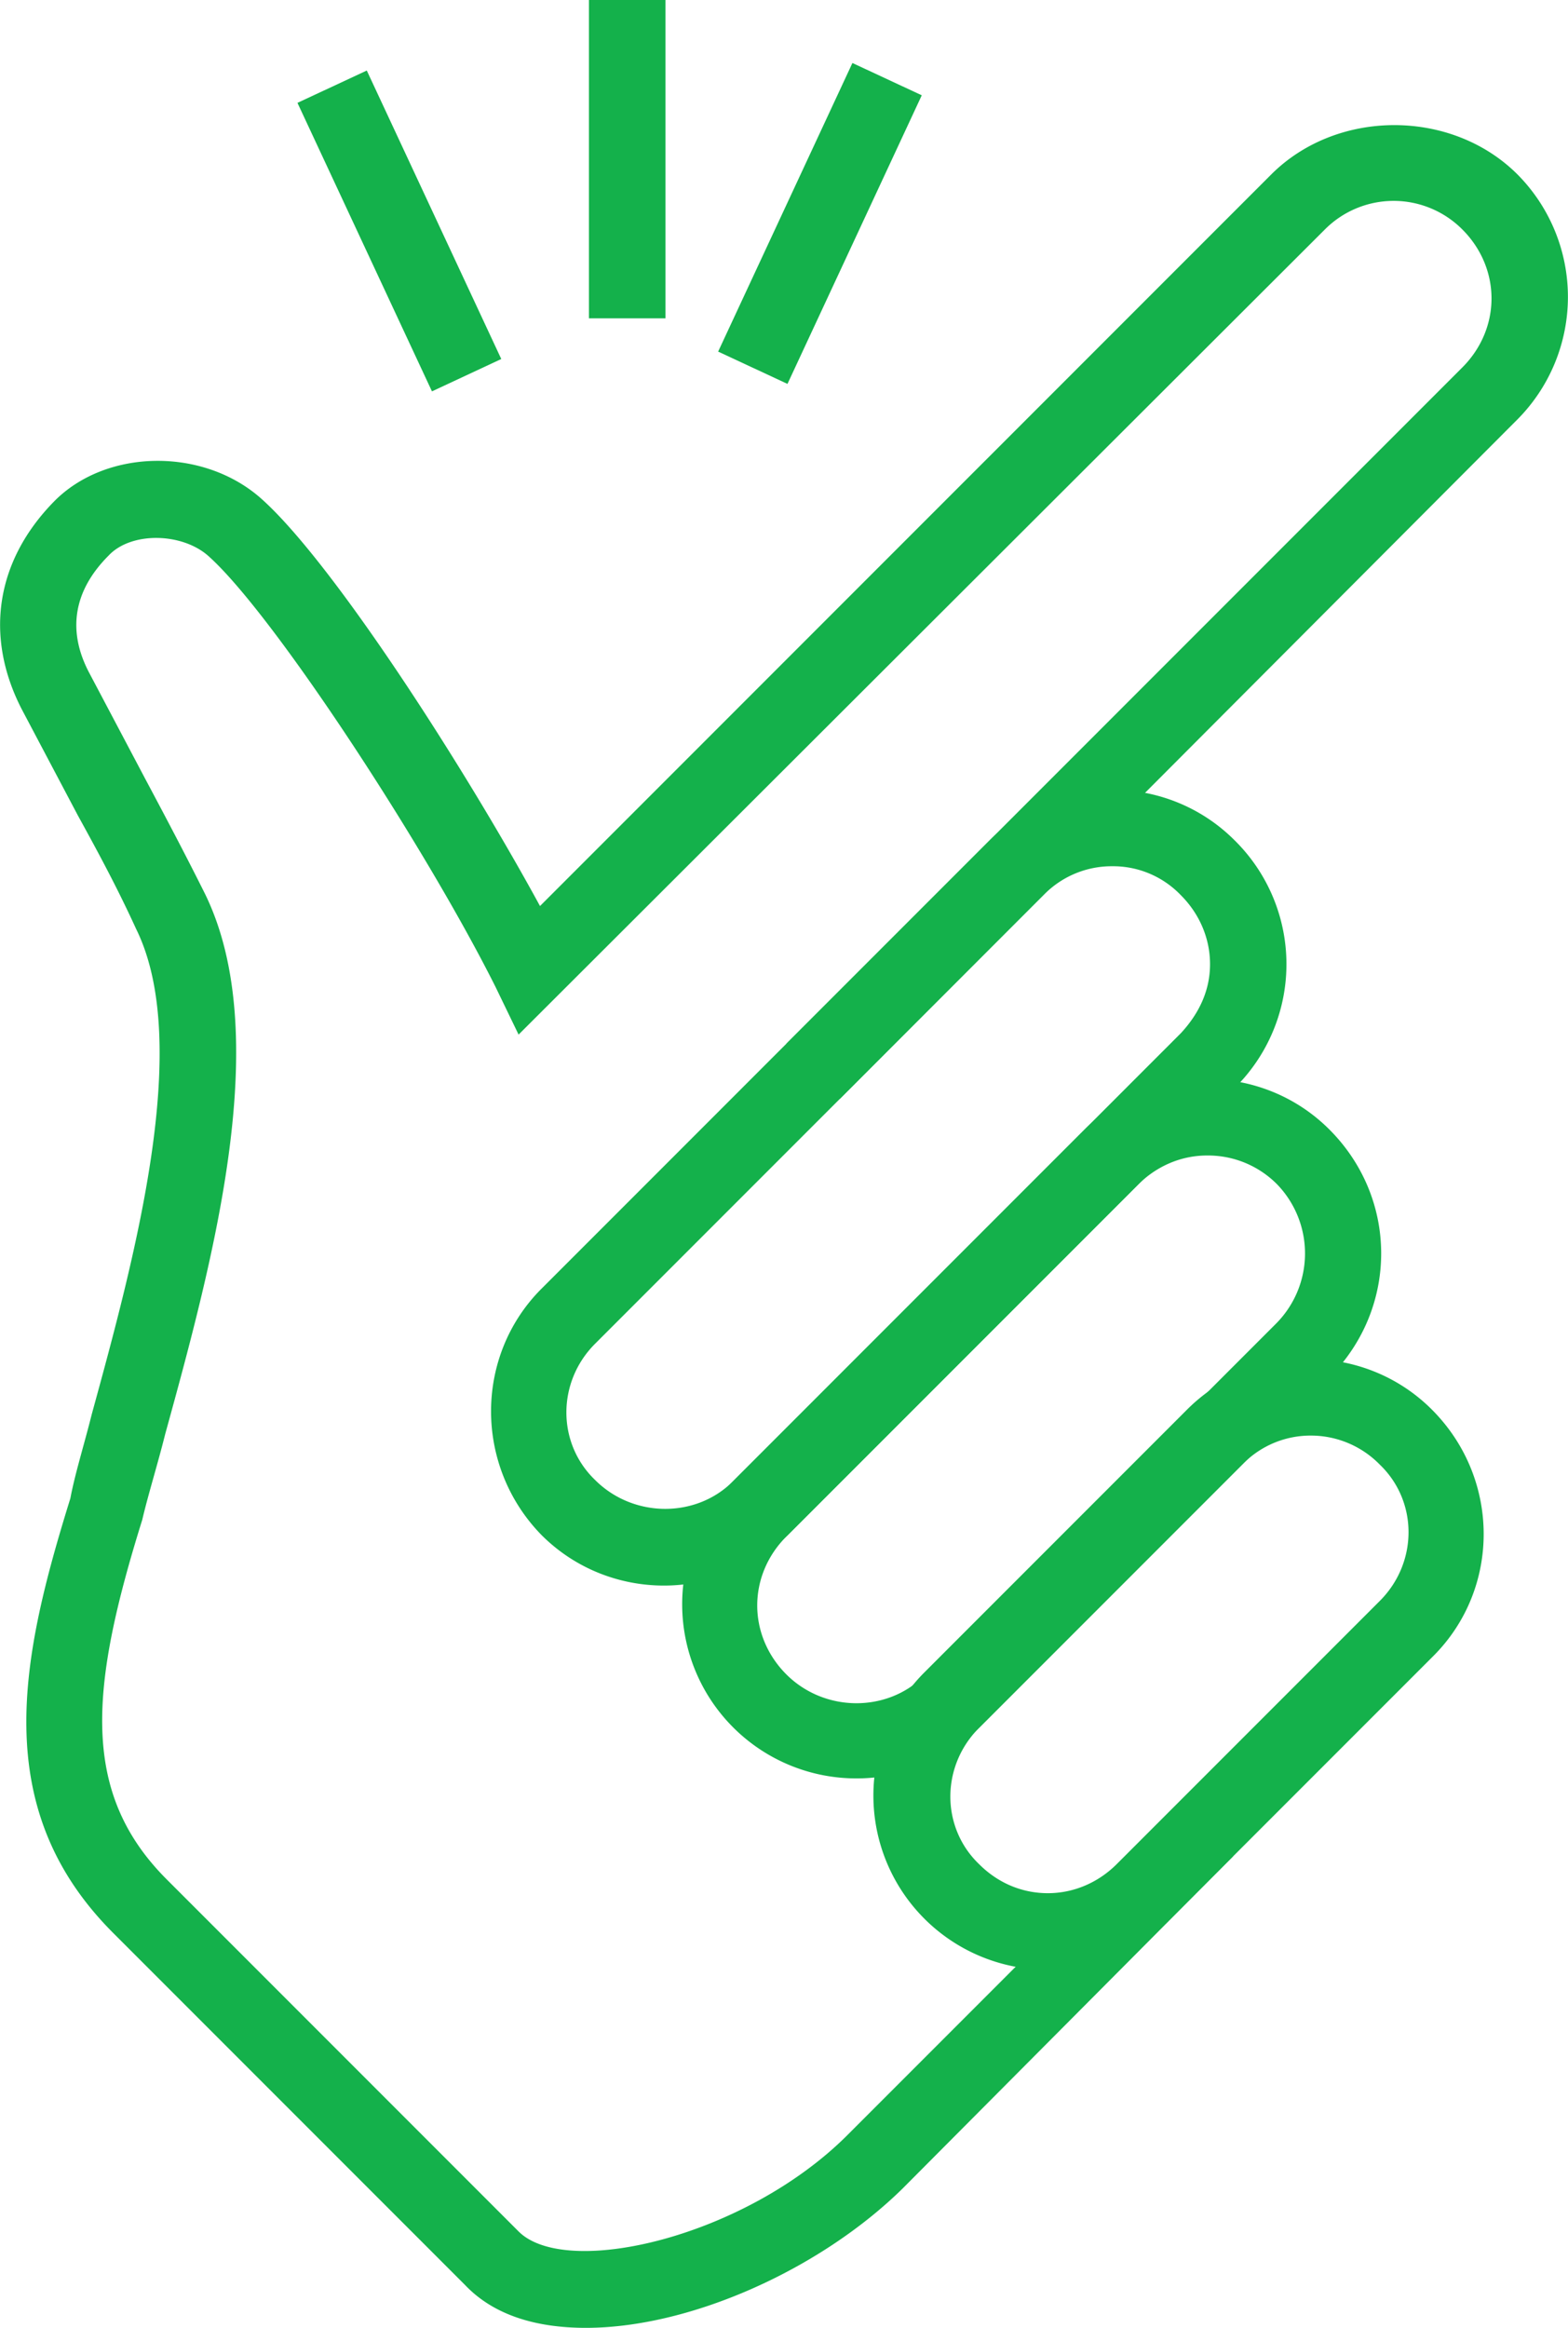
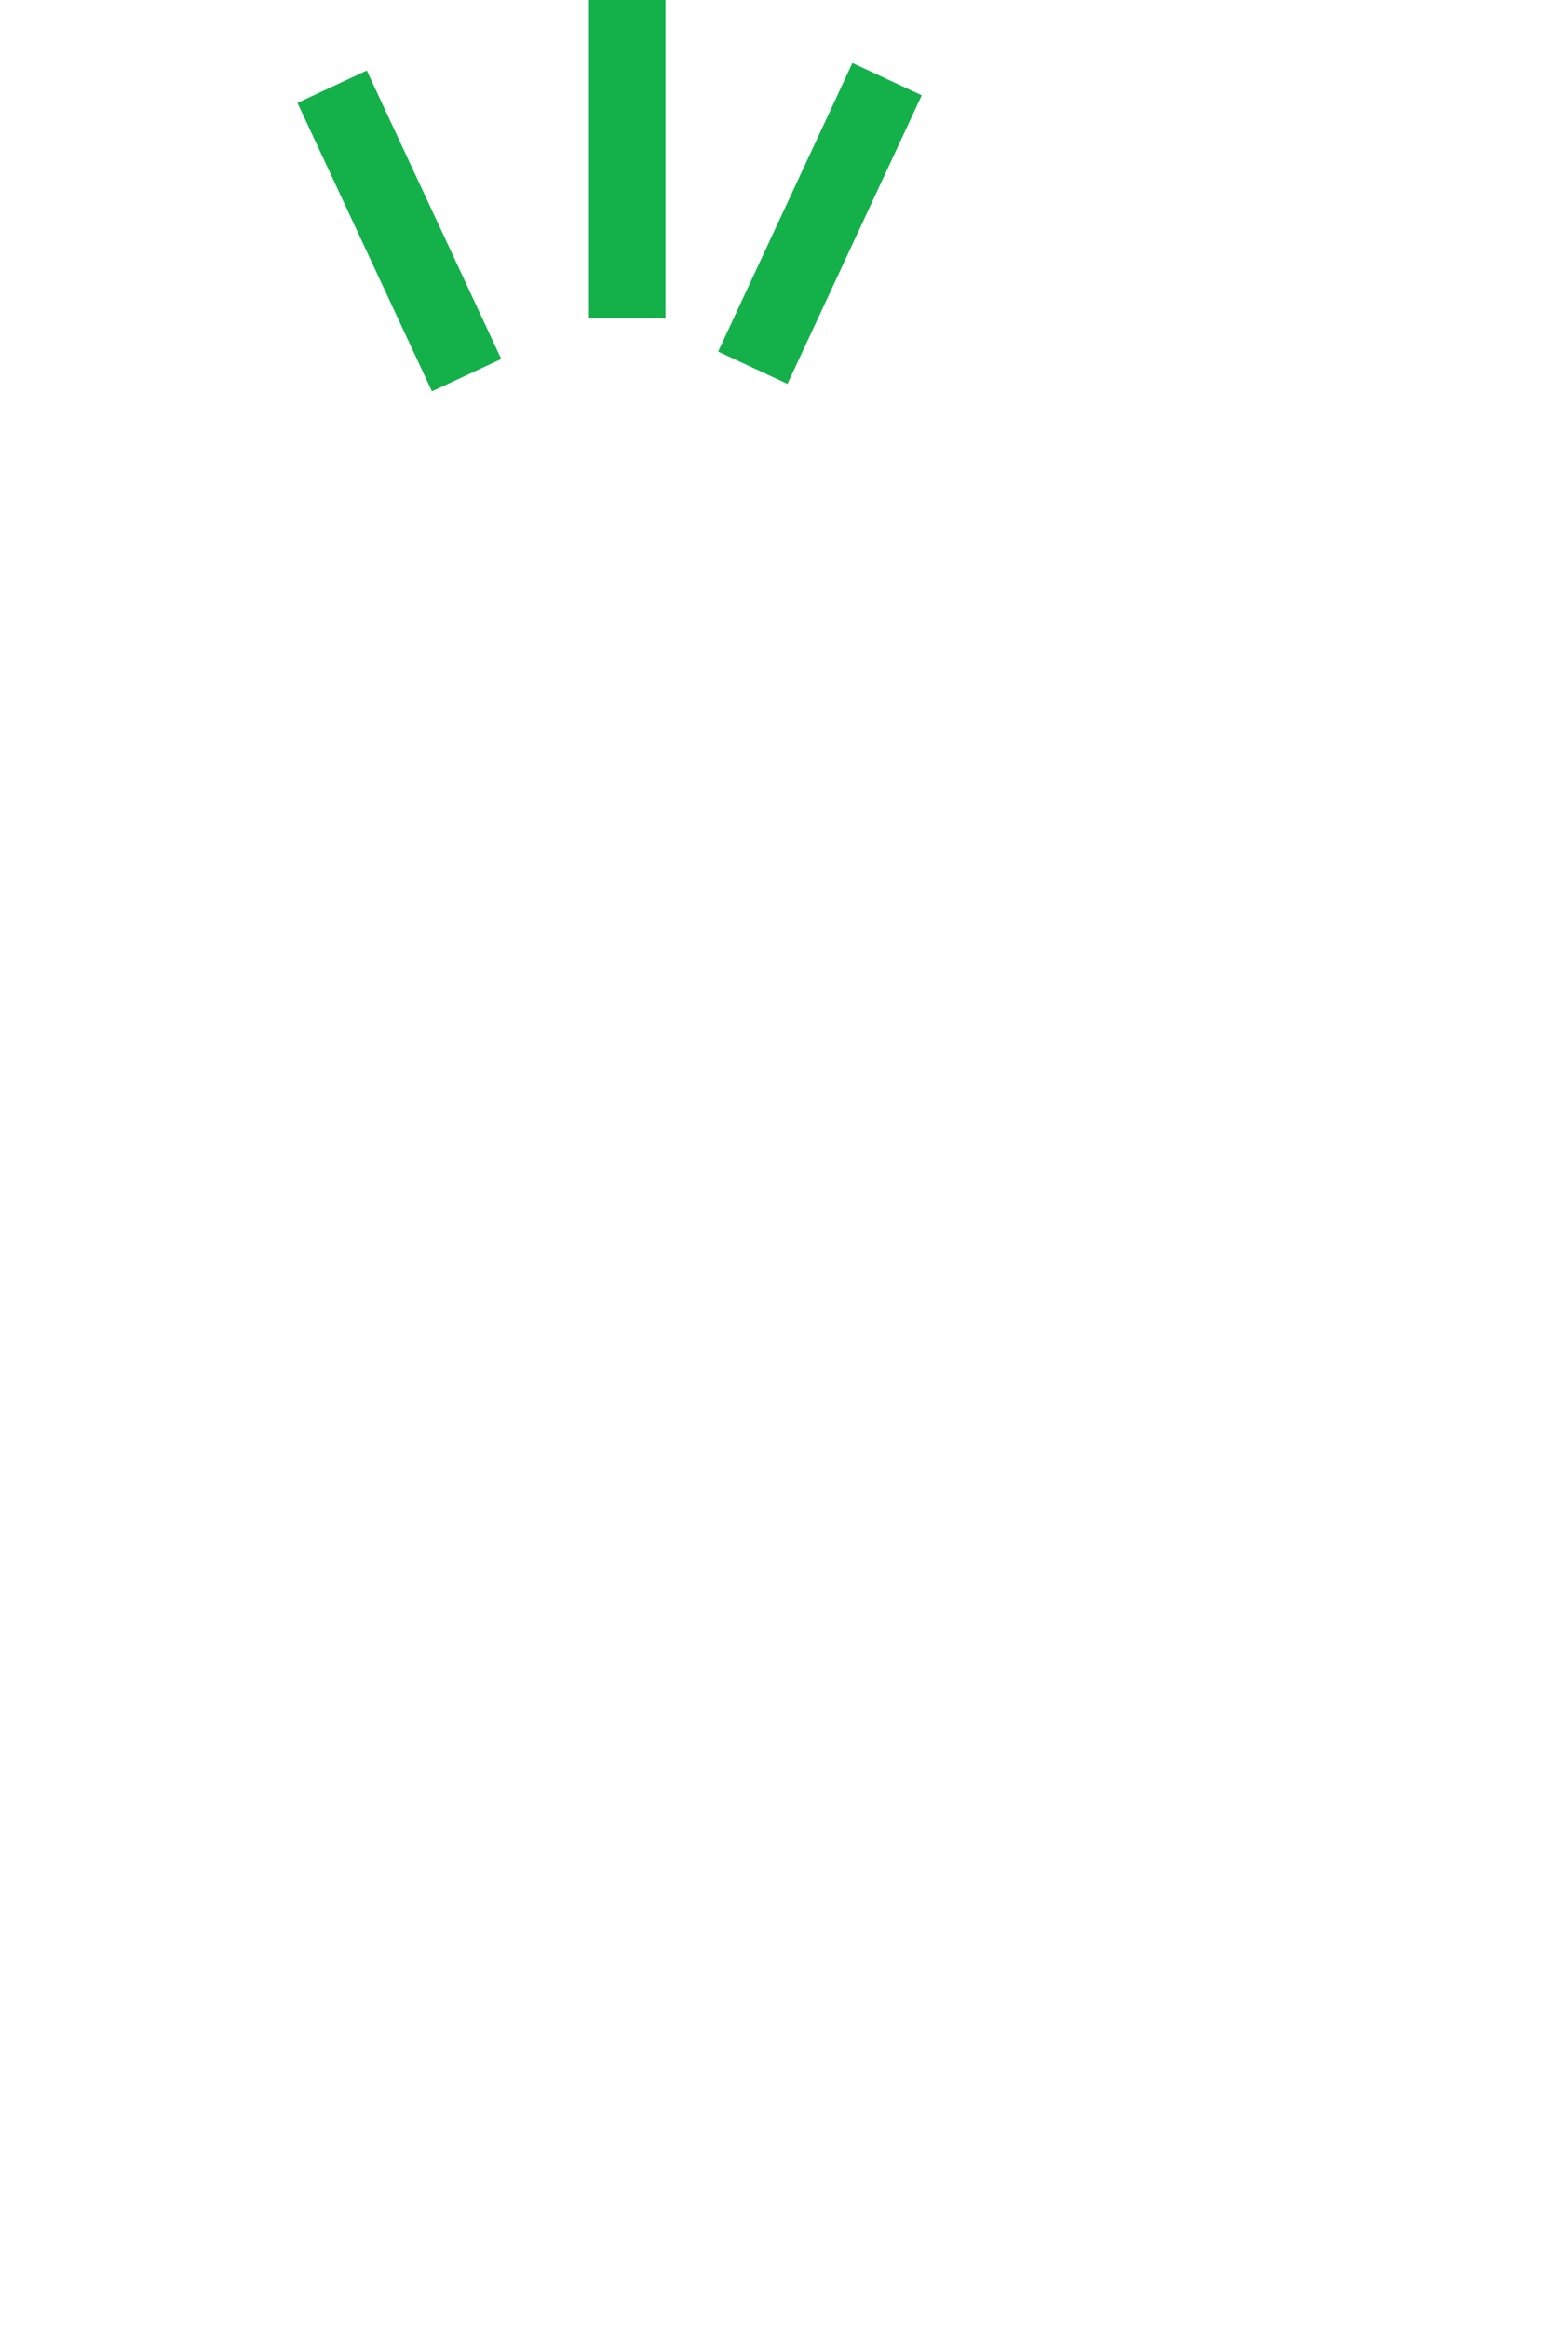
<svg xmlns="http://www.w3.org/2000/svg" id="Layer_1" viewBox="0 0 10.25 15.21">
  <style>.st0{fill:#14b14b}</style>
-   <path class="st0" d="M3.83 15.21c-.32 0-.6-.08-.79-.28l-2.3-2.3c-.82-.82-.6-1.81-.28-2.84.03-.16.09-.35.14-.55.28-1.02.66-2.42.29-3.17-.11-.24-.22-.45-.38-.74l-.37-.7c-.24-.47-.17-.96.21-1.35.34-.35.98-.36 1.36-.02.47.42 1.33 1.76 1.82 2.66l4.78-4.78c.43-.43 1.18-.43 1.61 0a1.136 1.136 0 0 1 0 1.6L5.49 7.18l-.35-.36L9.56 2.4c.12-.12.19-.28.19-.45 0-.17-.07-.33-.19-.45a.634.634 0 0 0-.9 0L3.39 6.76l-.15-.31c-.45-.9-1.44-2.42-1.87-2.81-.17-.16-.51-.17-.66-.01-.23.23-.27.49-.13.76l.37.7c.16.3.27.51.39.75.45.92.06 2.37-.26 3.53-.05.2-.11.39-.15.56-.34 1.09-.41 1.78.16 2.35l2.3 2.3c.31.31 1.48.04 2.15-.63l2.17-2.17.35.35L5.9 14.3c-.54.53-1.39.91-2.07.91z" />
-   <path class="st0" d="M4.34 10.36c-.29 0-.58-.11-.8-.33-.44-.45-.44-1.17 0-1.61l2.93-2.93c.44-.44 1.16-.44 1.6 0a1.136 1.136 0 0 1 .01 1.61l-2.93 2.93c-.23.22-.52.33-.81.33zm2.93-4.7a.62.62 0 0 0-.44.18L3.89 8.78c-.25.25-.25.65 0 .89.25.25.66.25.9.01l2.93-2.93c.12-.13.19-.28.19-.45 0-.17-.07-.33-.19-.45a.613.613 0 0 0-.45-.19z" />
-   <path class="st0" d="M5.6 11.62a1.138 1.138 0 0 1-.81-1.94l2.3-2.3c.44-.44 1.16-.44 1.6 0 .45.45.45 1.16.01 1.61l-2.3 2.3c-.22.22-.51.33-.8.33zm2.29-4.07c-.17 0-.33.07-.45.19l-2.3 2.3c-.12.12-.19.28-.19.45s.07.33.19.45c.25.25.66.25.9.01l2.3-2.3a.65.65 0 0 0 .01-.91.635.635 0 0 0-.46-.19z" />
-   <path class="st0" d="M6.85 12.87a1.138 1.138 0 0 1-.81-1.94l1.72-1.72c.44-.44 1.16-.44 1.6 0 .45.45.45 1.17.01 1.61l-1.72 1.72c-.21.21-.49.33-.8.33zm1.72-3.49a.62.62 0 0 0-.44.18L6.4 11.29c-.25.25-.25.65 0 .89.13.13.29.19.45.19.17 0 .33-.07.45-.19l1.72-1.72c.25-.25.25-.65 0-.89a.63.63 0 0 0-.45-.19z" />
  <path class="st0" d="M3.85 0H4.35V2.08H3.85z" />
  <path transform="rotate(-25.004 2.608 1.508)" class="st0" d="M2.36 0.47H2.86V2.55H2.36z" />
  <path transform="rotate(-65.039 5.36 1.46)" class="st0" d="M4.32 1.21H6.4V1.71H4.32z" />
</svg>